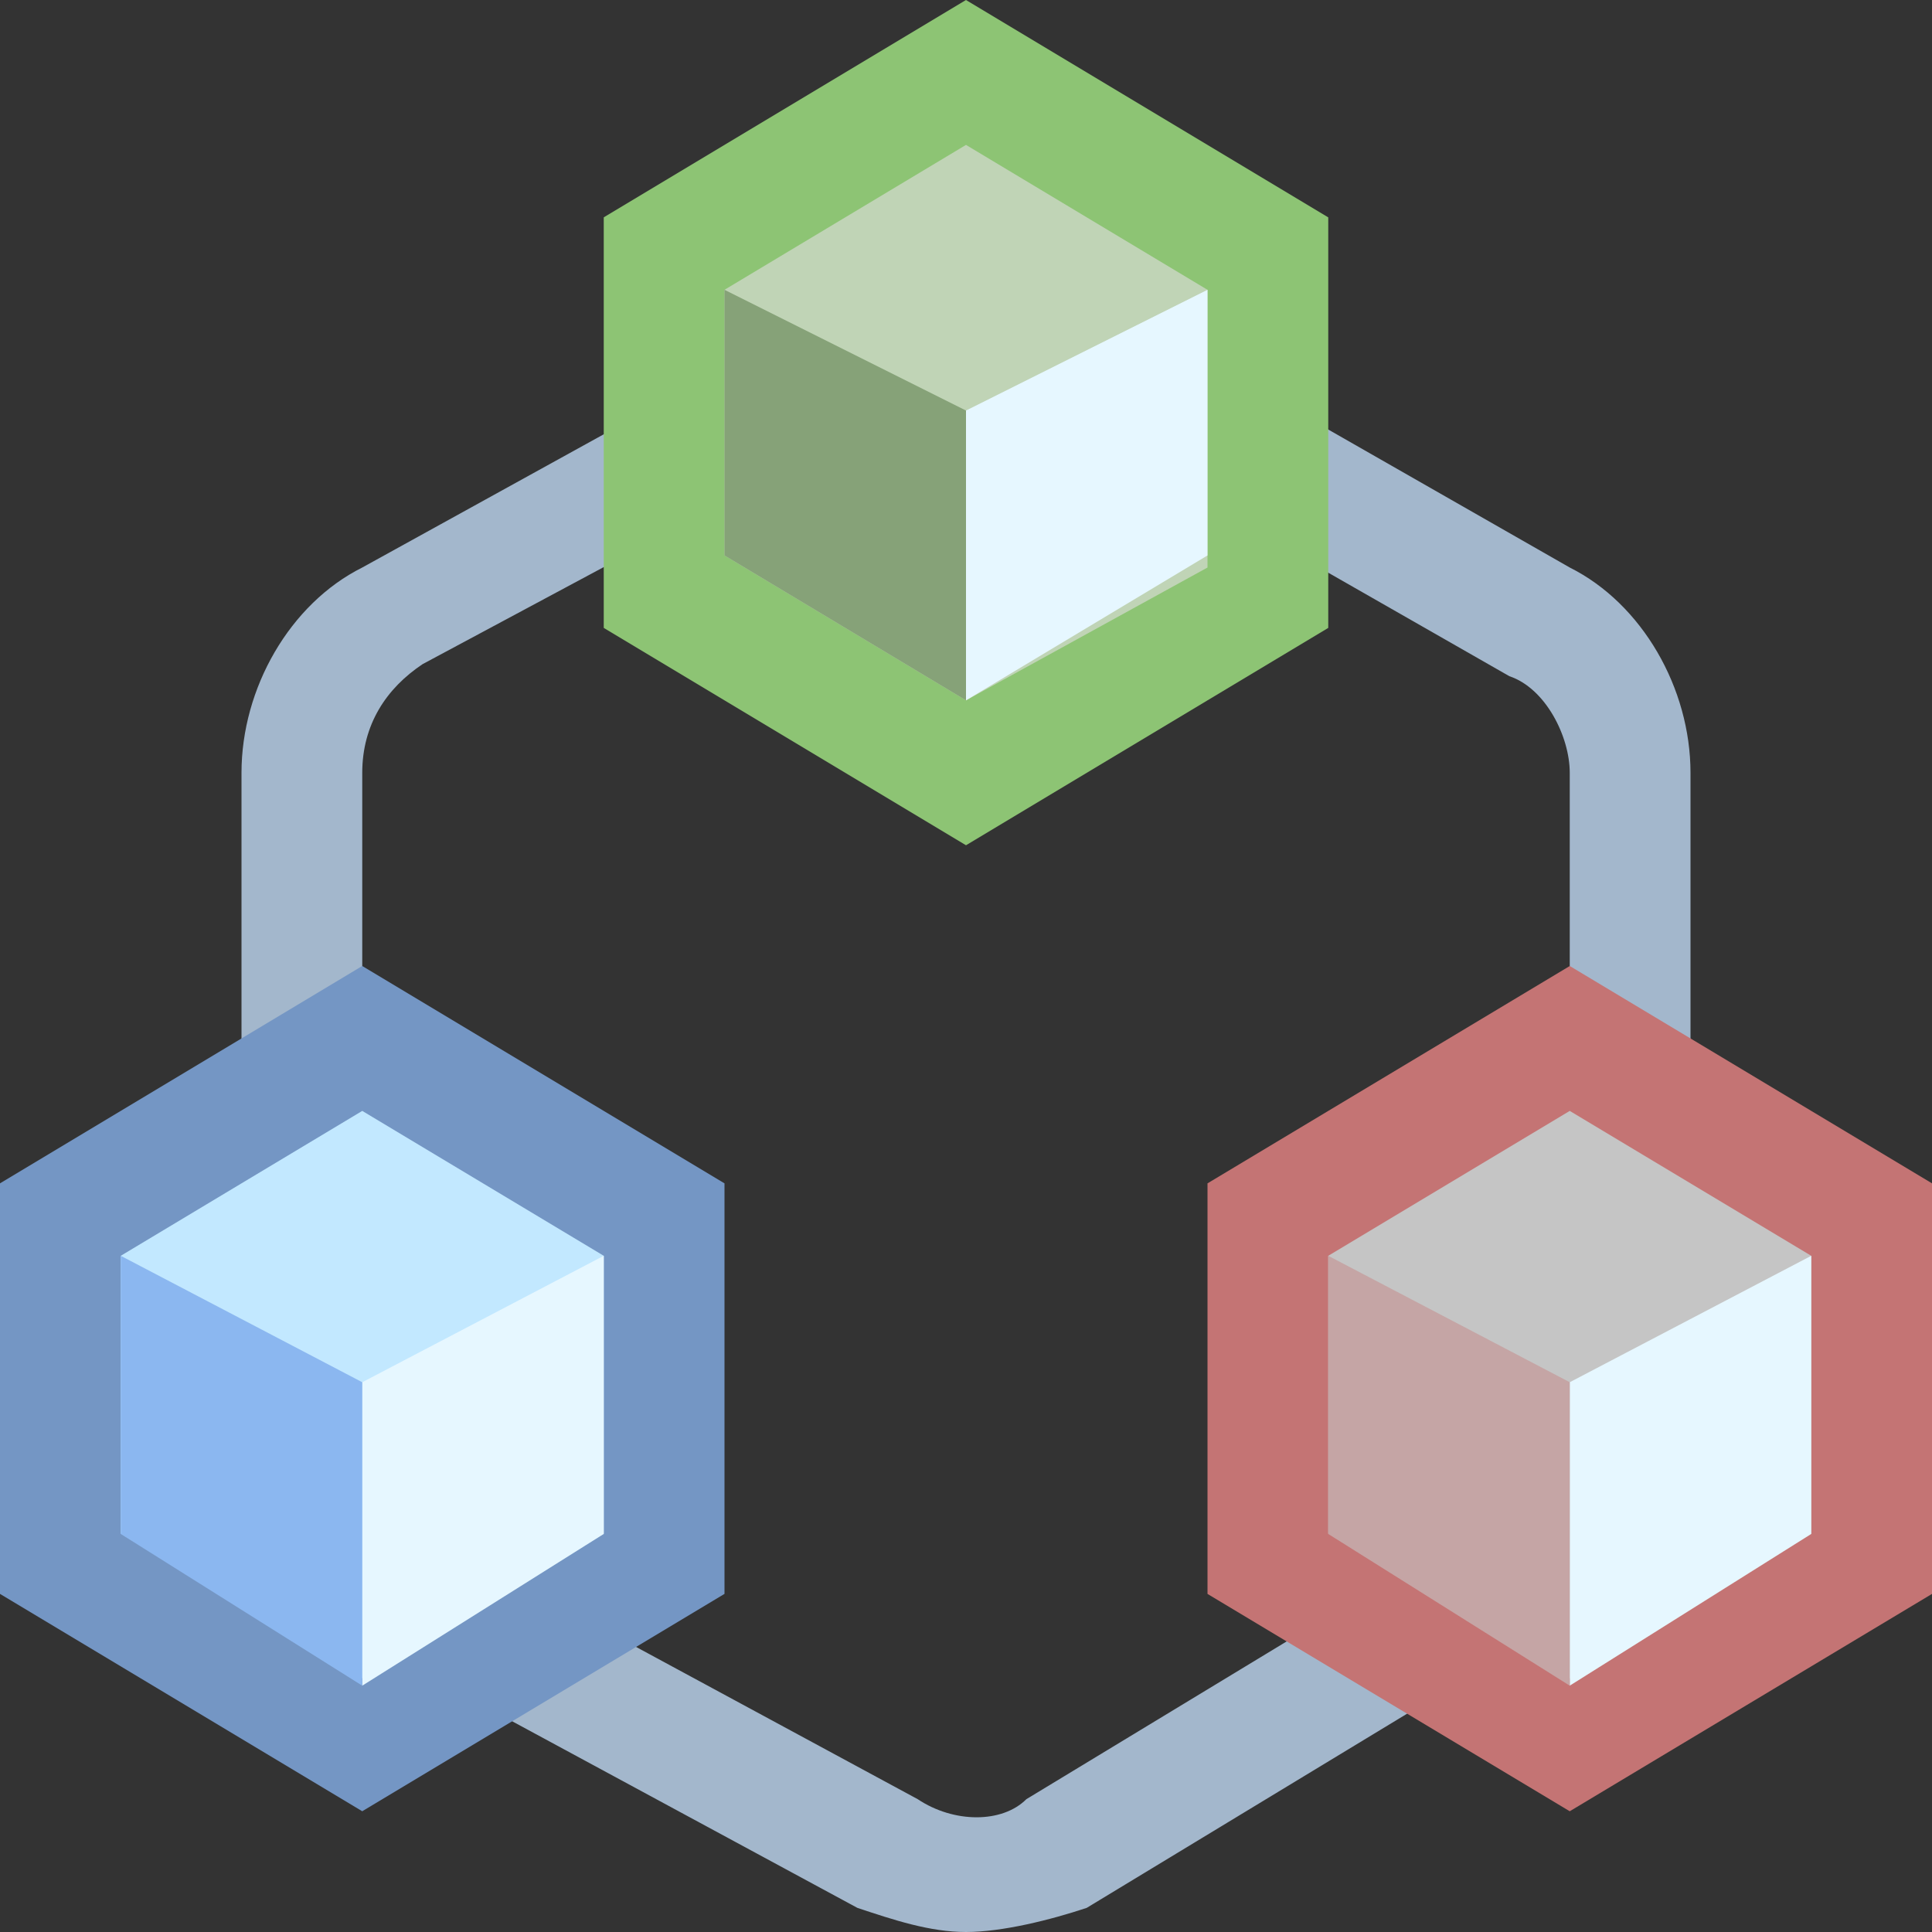
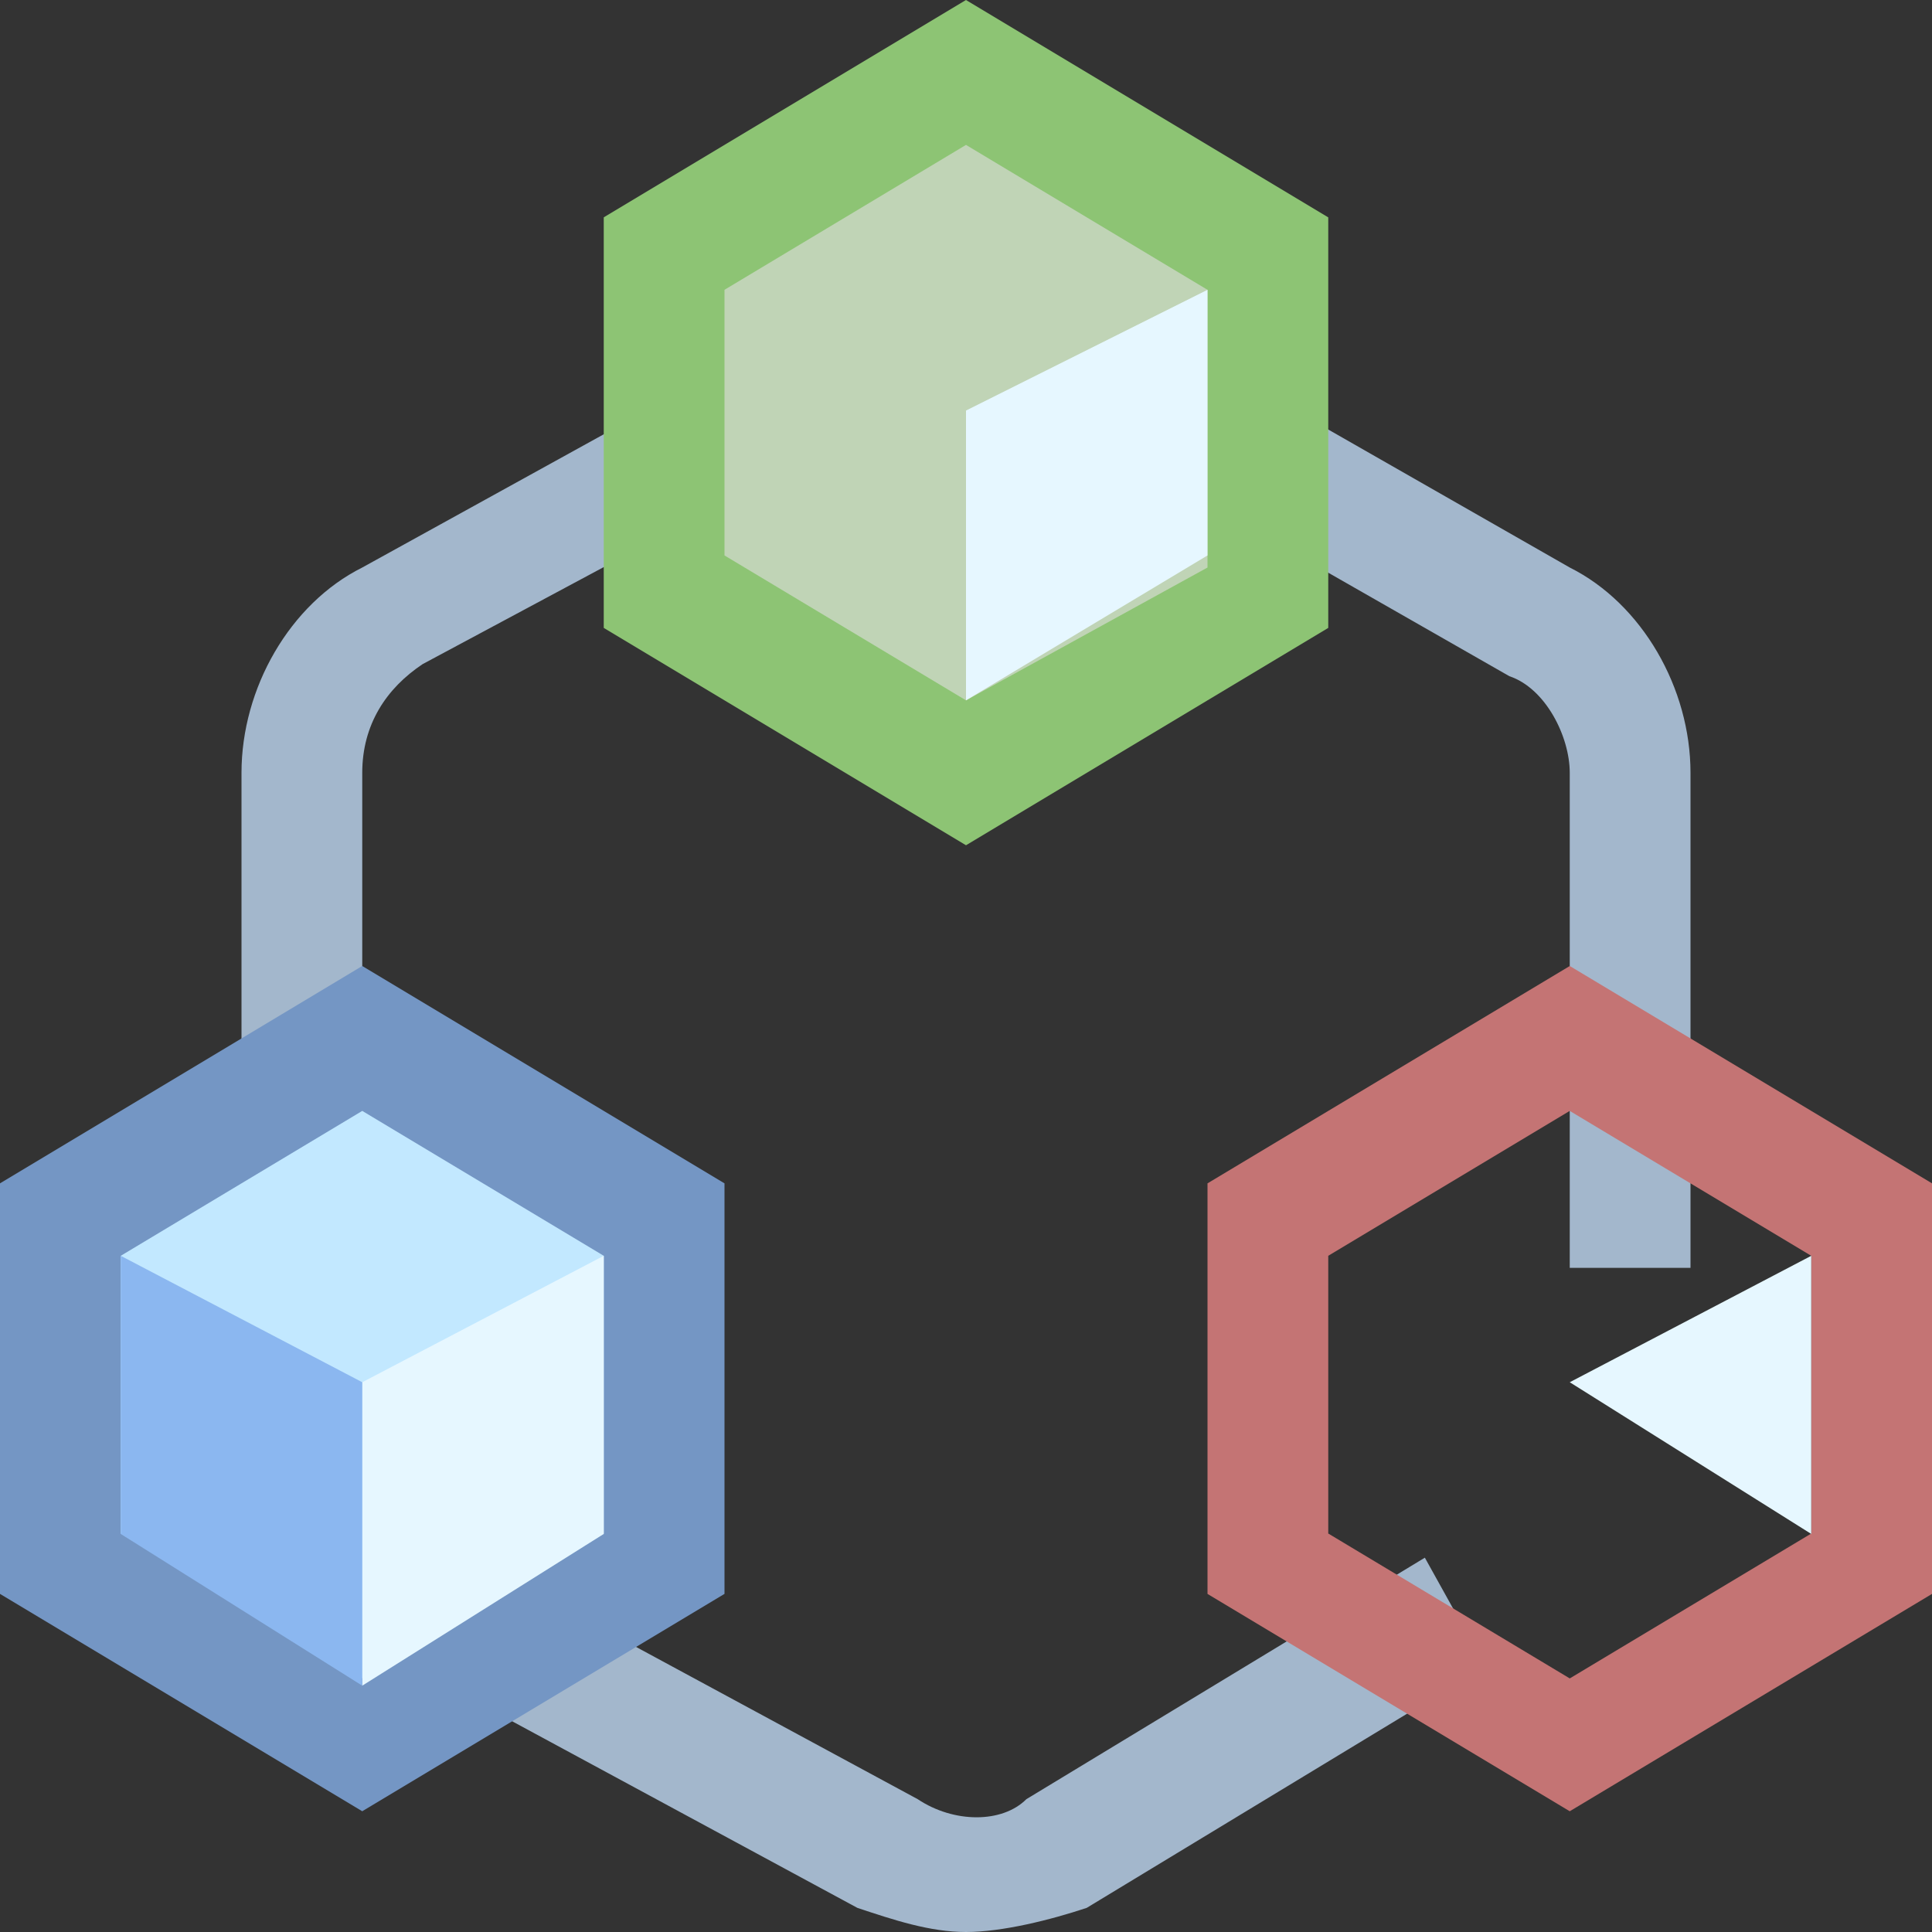
<svg xmlns="http://www.w3.org/2000/svg" width="100px" height="100px" viewBox="0 0 100 100" version="1.1">
  <rect x="0" y="0" width="100" height="100" fill="#333333" stroke="none" />
  <g id="icons8_level">
    <path d="M18.75 65.625L12.5 65.625L12.5 40C12.5 35.625 15 31.25 18.75 29.375L36.875 19.375L39.375 25L21.875 34.375C20 35.625 18.75 37.5 18.75 40L18.75 65.625L18.75 65.625ZM87.5 65.625L81.25 65.625L81.25 40C81.25 38.125 80 35.625 78.125 35L60.625 25L63.75 19.375L81.25 29.375C85 31.25 87.5 35.625 87.5 40L87.5 65.625L87.5 65.625ZM50 100C48.125 100 46.25 99.375 44.375 98.75L21.25 86.25L24.375 80.625L47.5 93.125C49.375 94.375 51.875 94.375 53.125 93.125L73.75 80.625L76.875 86.25L56.25 98.75C54.375 99.375 51.875 100 50 100L50 100Z" id="Shape" fill="#A3B7CC" fill-rule="evenodd" stroke="none" />
    <path d="M34.375 30.625L34.375 13.125L50 3.75L65.625 13.125L65.625 30.625L50 40L34.375 30.625Z" id="Shape" fill="#C0D4B6" stroke="none" />
    <path d="M50 7.5L62.5 15L62.5 29.375L50 36.25L37.5 28.75L37.5 15L50 7.5M50 0L31.25 11.25L31.25 32.5L50 43.75L68.75 32.5L68.75 11.25L50 0L50 0L50 0Z" id="Shape" fill="#8DC474" fill-rule="evenodd" stroke="none" />
    <path d="M62.5 15L62.5 15L50 21.25L50 36.25L62.5 28.75L62.5 15Z" id="Shape" fill="#E6F7FF" stroke="none" />
-     <path d="M50 21.25L37.5 15L37.5 15L37.5 28.75L50 36.25L50 21.25Z" id="Shape" fill="#86A278" stroke="none" />
-     <path d="M65.625 80.625L65.625 63.125L81.25 53.75L96.875 63.125L96.875 80.625L81.25 90L65.625 80.625Z" id="Shape" fill="#C5C5C5" stroke="none" />
    <path d="M81.25 57.5L93.75 65L93.75 79.375L81.25 86.875L68.75 79.375L68.75 65L81.25 57.5M81.25 50L62.5 61.25L62.5 82.5L81.25 93.75L100 82.5L100 61.25L81.25 50L81.25 50L81.25 50Z" id="Shape" fill="#C47474" fill-rule="evenodd" stroke="none" />
-     <path d="M93.75 65L93.75 65L81.25 71.544L81.25 87.25L93.75 79.397L93.75 65Z" id="Shape" fill="#E6F7FF" stroke="none" />
-     <path d="M81.25 71.544L68.75 65L68.75 65L68.75 79.397L81.25 87.25L81.25 71.544Z" id="Shape" fill="#C5A5A5" stroke="none" />
+     <path d="M93.75 65L93.75 65L81.25 71.544L93.75 79.397L93.75 65Z" id="Shape" fill="#E6F7FF" stroke="none" />
    <path d="M3.125 80.625L3.125 63.125L18.75 53.75L34.375 63.125L34.375 80.625L18.75 90L3.125 80.625Z" id="Shape" fill="#C2E8FF" stroke="none" />
    <path d="M18.75 57.5L31.25 65L31.25 79.375L18.75 86.875L6.25 79.375L6.25 65L18.75 57.5M18.75 50L0 61.25L0 82.5L18.75 93.75L37.5 82.5L37.5 61.25L18.75 50L18.75 50L18.75 50Z" id="Shape" fill="#7496C4" fill-rule="evenodd" stroke="none" />
    <path d="M31.25 65L31.25 65L18.75 71.544L18.75 87.25L31.25 79.397L31.25 65Z" id="Shape" fill="#E6F7FF" stroke="none" />
    <path d="M18.75 71.544L6.25 65L6.25 65L6.25 79.397L18.75 87.25L18.75 71.544Z" id="Shape" fill="#8BB7F0" stroke="none" />
  </g>
</svg>